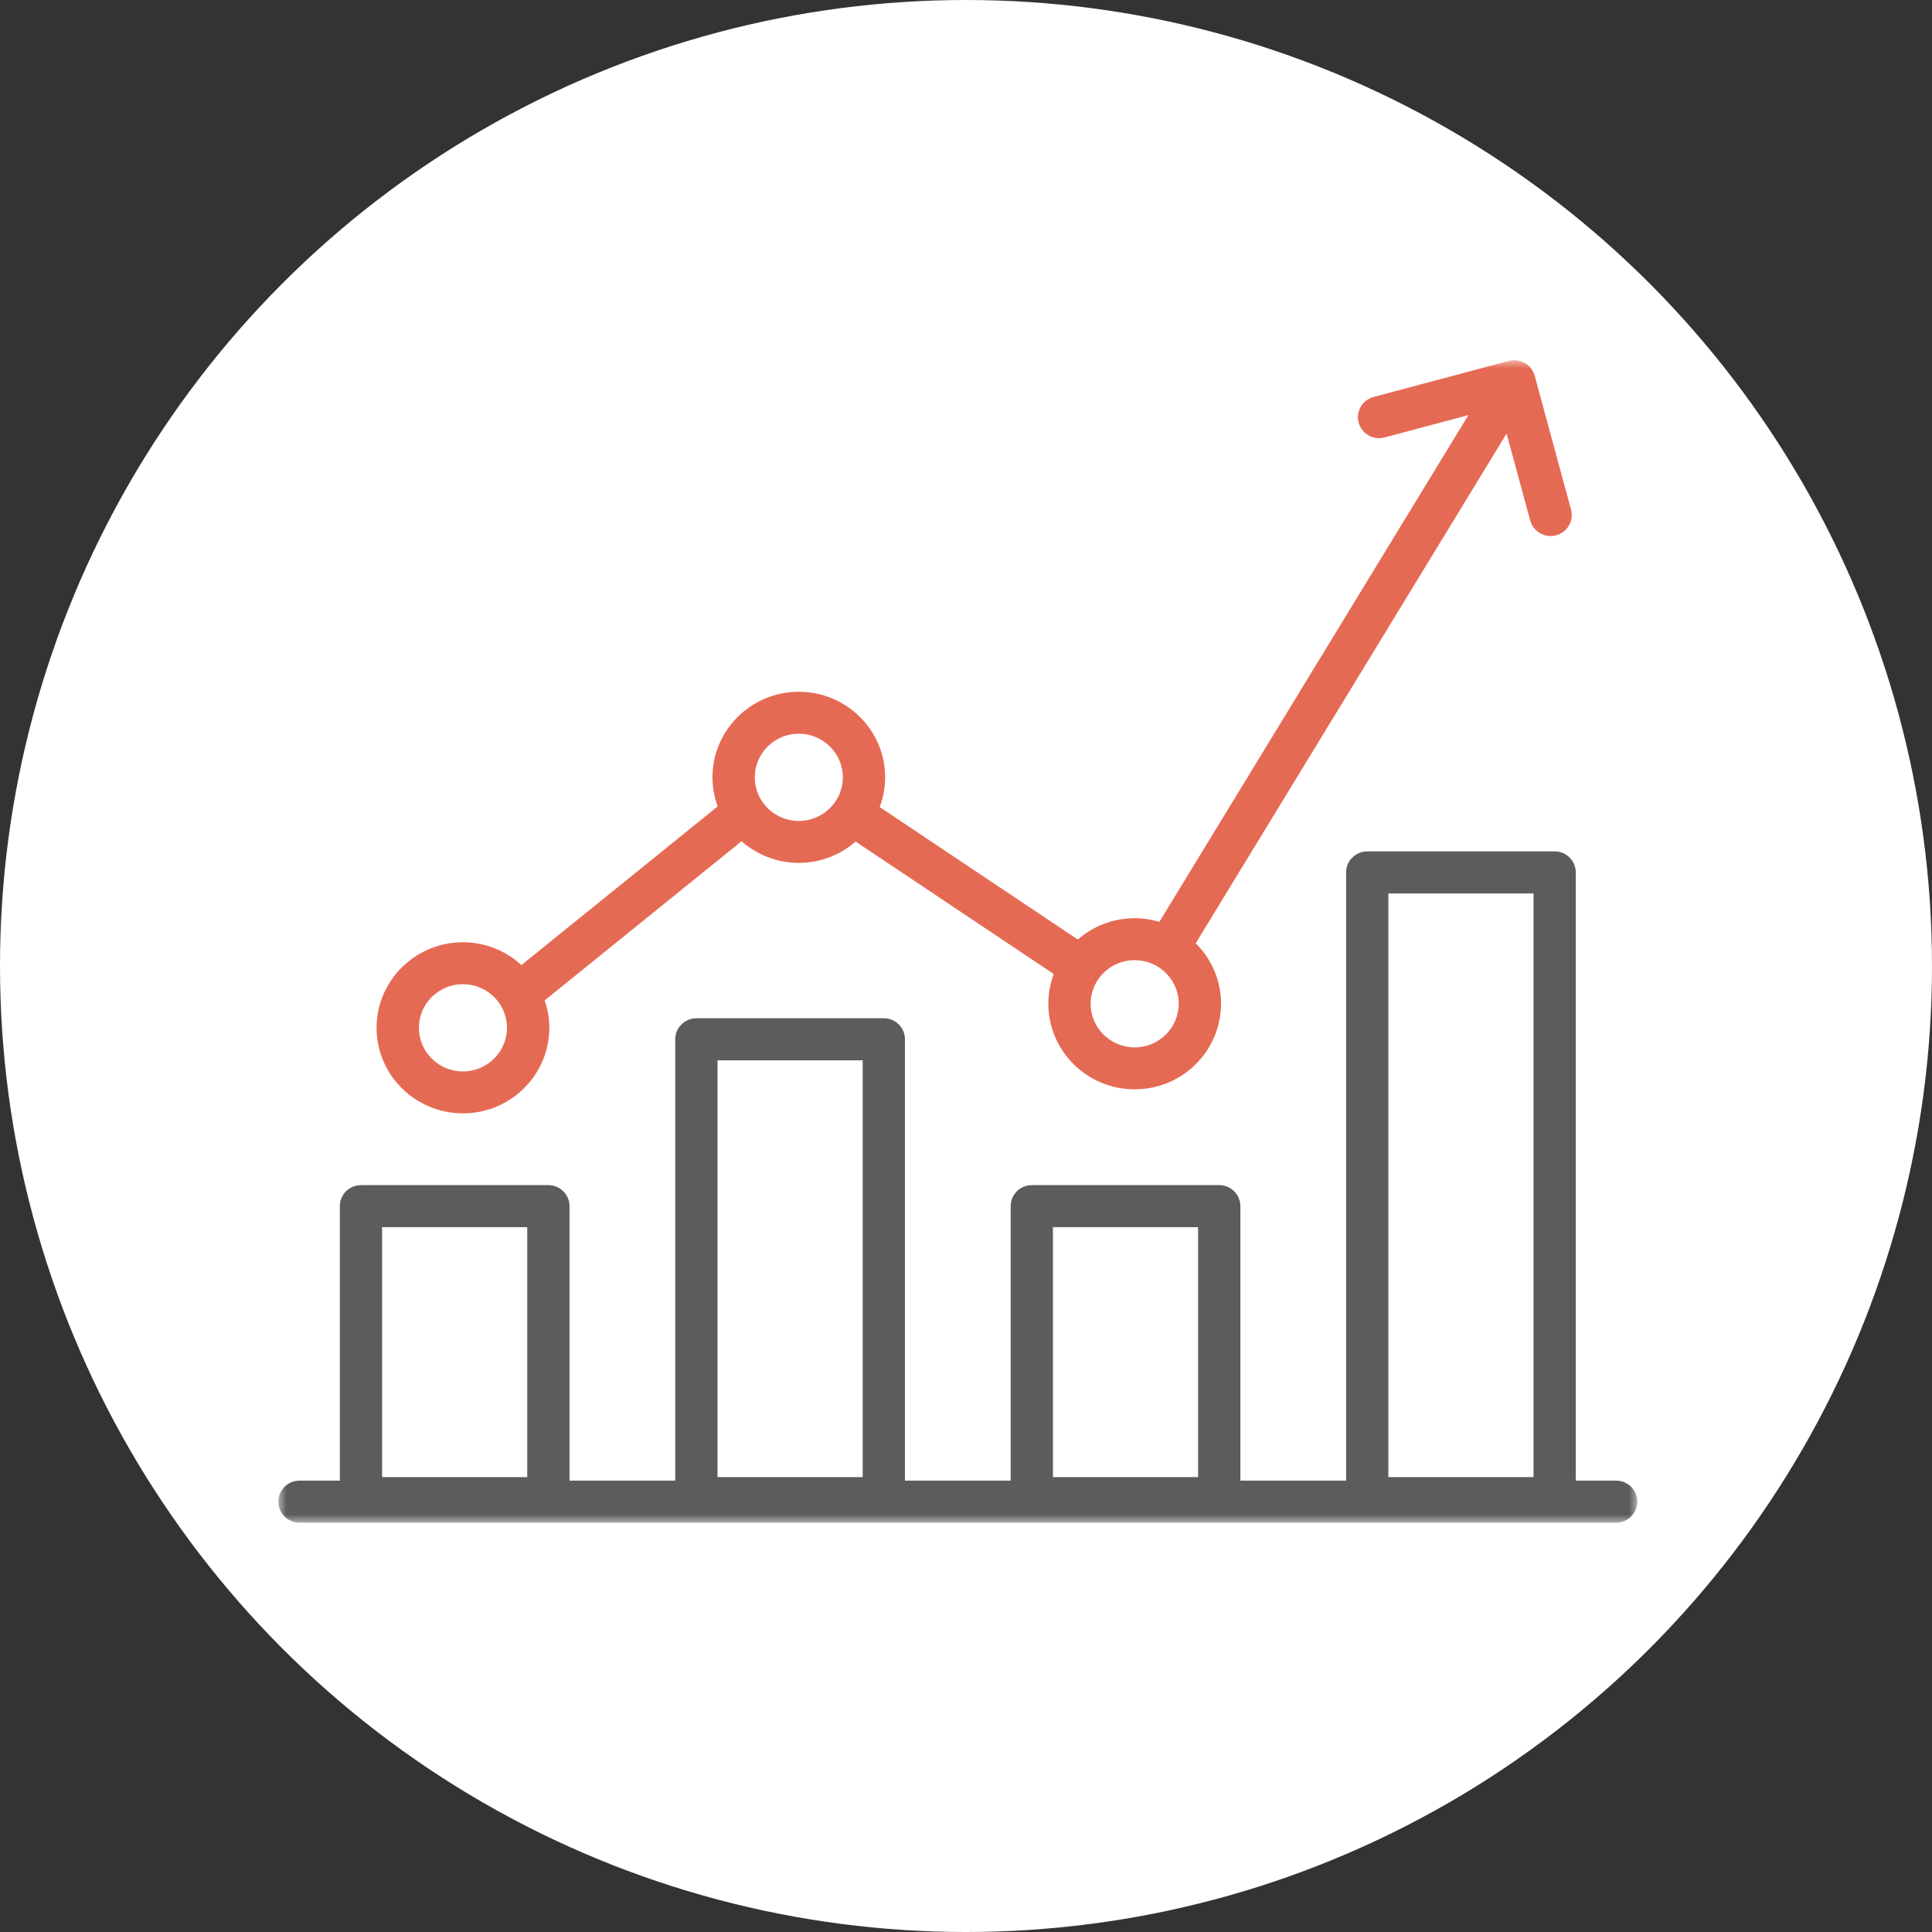
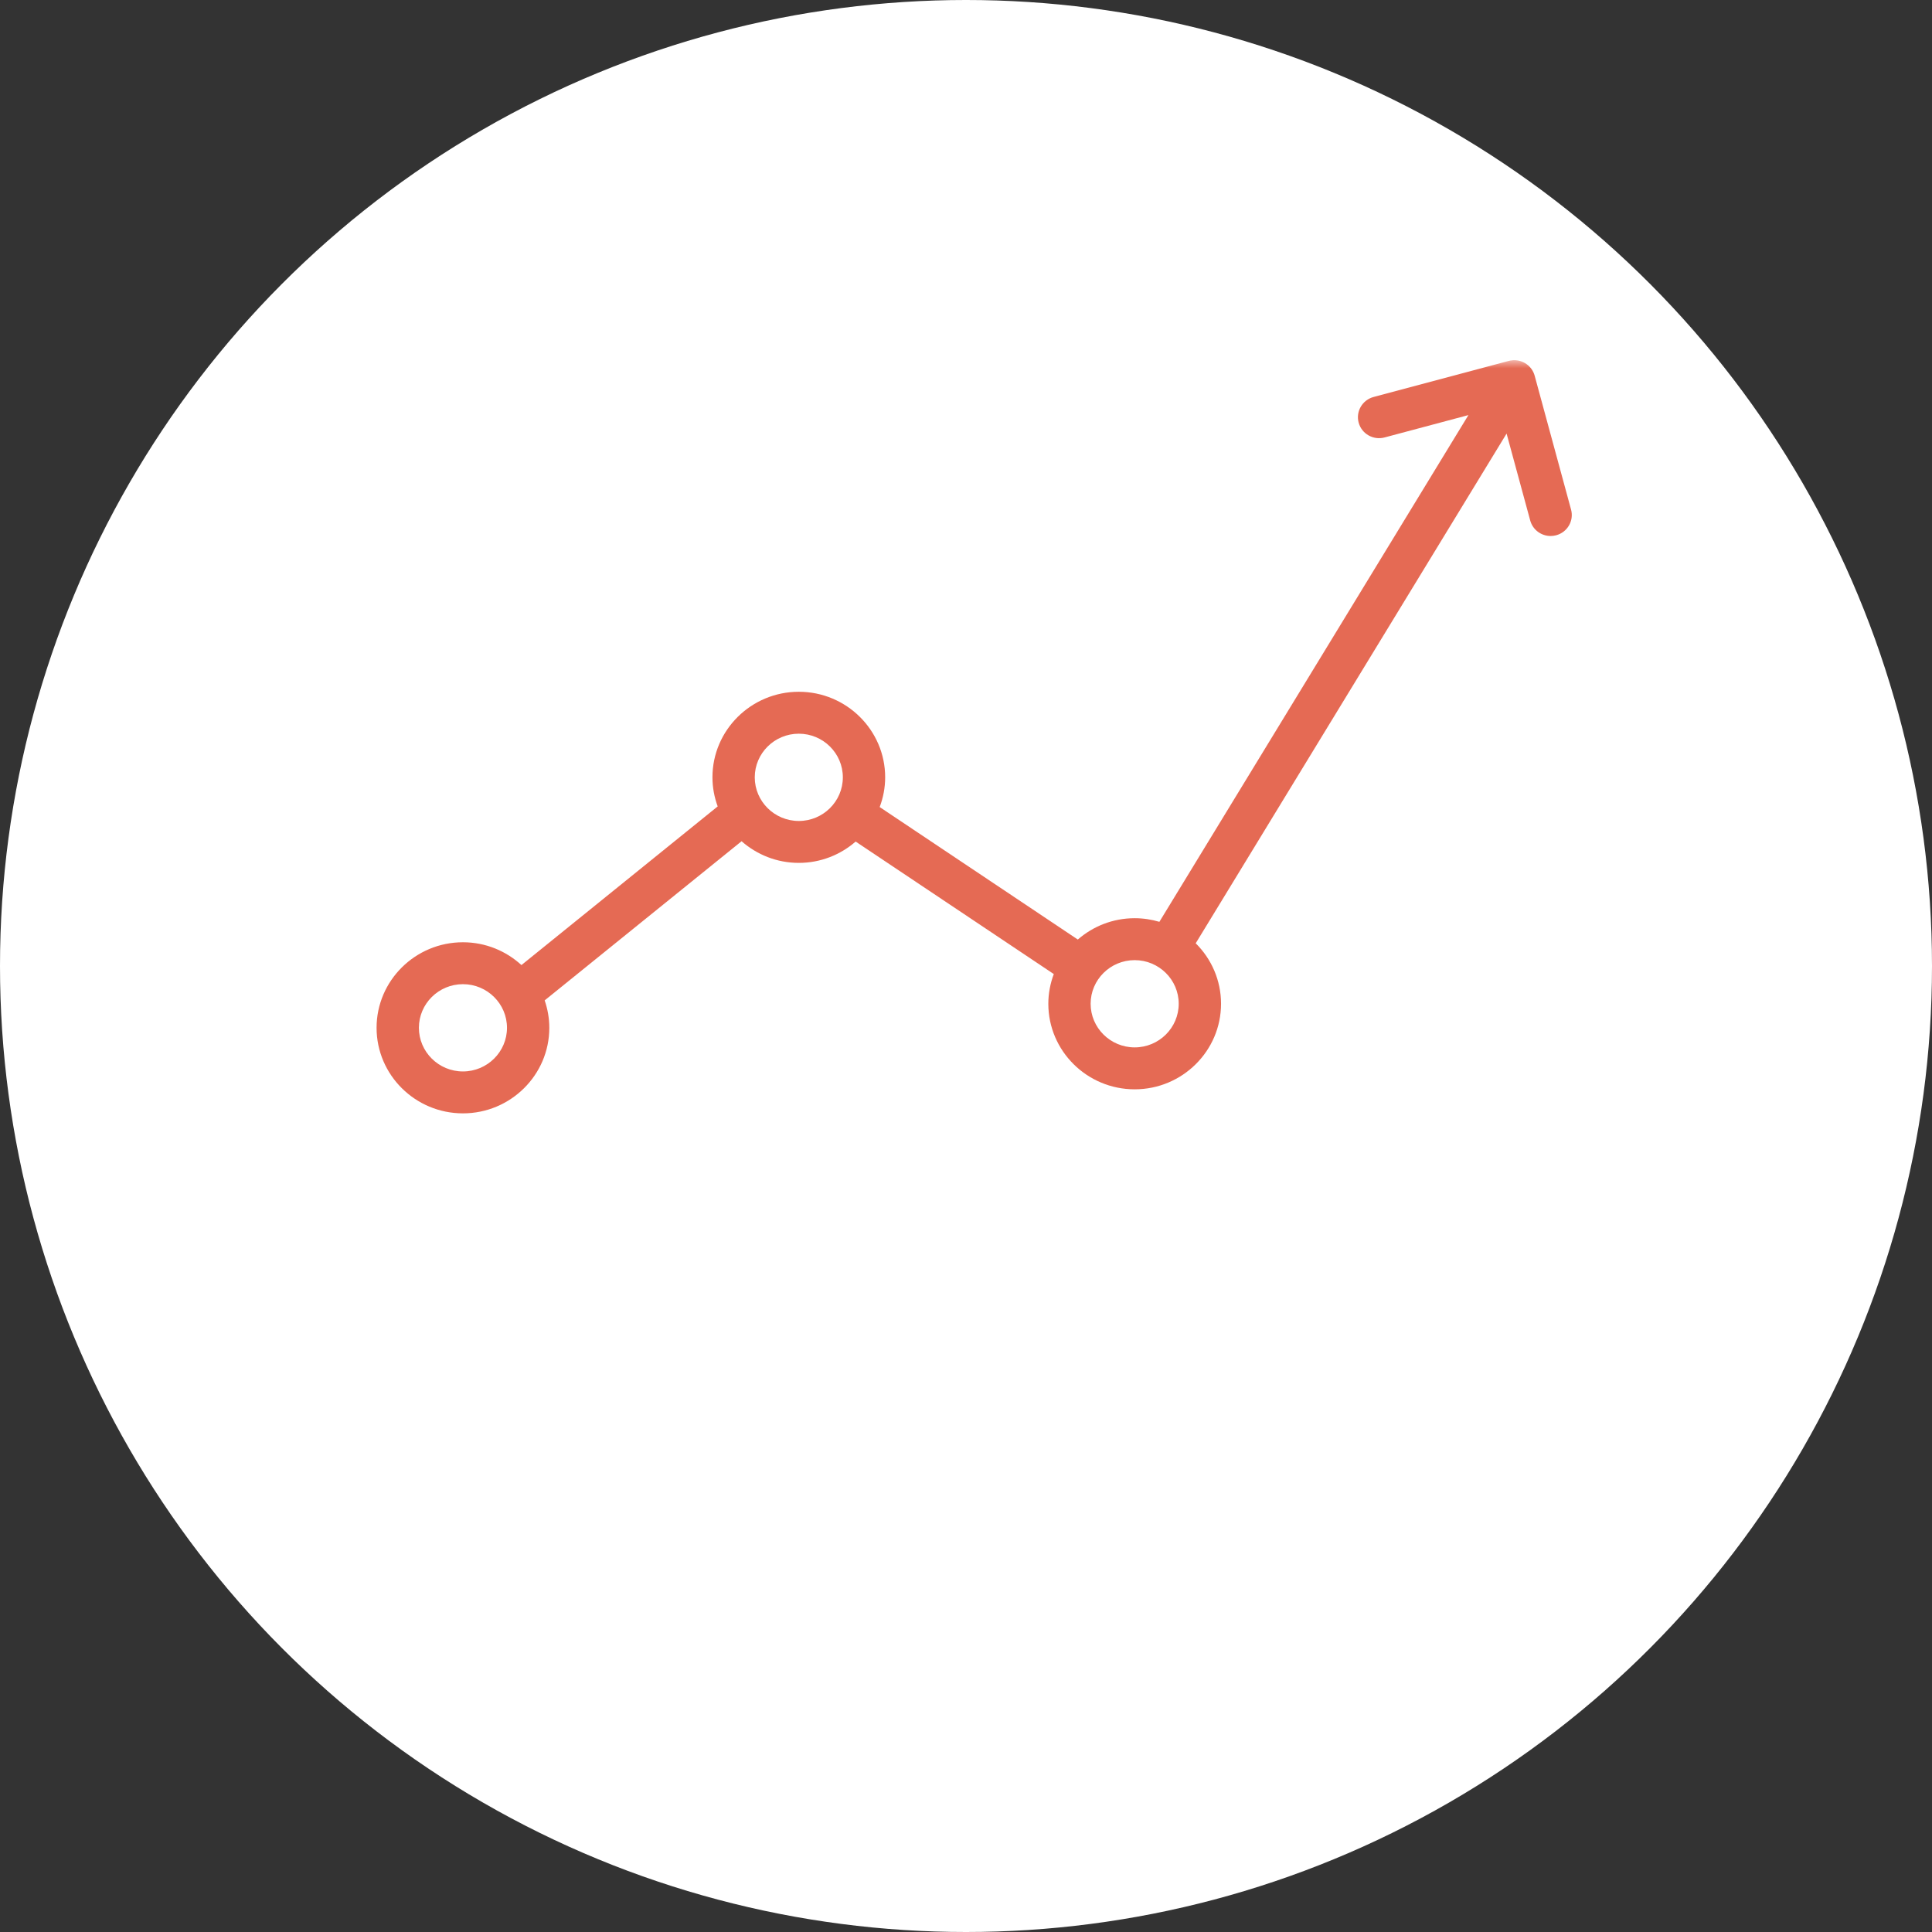
<svg xmlns="http://www.w3.org/2000/svg" width="118" height="118" viewBox="0 0 118 118" fill="none">
  <rect x="0" y="0" width="118" height="118" fill="#333333" stroke="none" />
  <circle cx="59" cy="59" r="59" fill="white" />
  <mask id="mask0_0_6100" style="mask-type:alpha" maskUnits="userSpaceOnUse" x="17" y="22" width="83" height="71">
    <path fill-rule="evenodd" clip-rule="evenodd" d="M17 22H100V93H17V22Z" fill="white" />
  </mask>
  <g mask="url(#mask0_0_6100)">
-     <path fill-rule="evenodd" clip-rule="evenodd" d="M84.797 90.219H93.663V54.568H84.797V90.219ZM64.31 90.219H73.176V74.952H64.31V90.219ZM43.823 90.219H52.69V64.76H43.823V90.219ZM23.337 90.219H32.203V74.952H23.337V90.219ZM98.71 90.432H96.244V53.284C96.244 52.575 95.667 52 94.954 52H83.506C82.794 52 82.216 52.575 82.216 53.284V90.432H75.758V73.668C75.758 72.959 75.18 72.384 74.467 72.384H63.02C62.307 72.384 61.729 72.959 61.729 73.668V90.432H55.271V63.476C55.271 62.767 54.693 62.192 53.98 62.192H42.533C41.82 62.192 41.242 62.767 41.242 63.476V90.432H34.784V73.668C34.784 72.959 34.206 72.384 33.494 72.384H22.047C21.333 72.384 20.756 72.959 20.756 73.668V90.432H18.291C17.578 90.432 17 91.007 17 91.716C17 92.425 17.578 93 18.291 93H98.71C99.422 93 100 92.425 100 91.716C100 91.007 99.422 90.432 98.71 90.432Z" fill="#5C5C5C" />
    <path fill-rule="evenodd" clip-rule="evenodd" d="M28.275 60.11C29.758 60.11 30.965 61.305 30.965 62.775C30.965 64.244 29.758 65.44 28.275 65.44C26.791 65.44 25.585 64.244 25.585 62.775C25.585 61.305 26.791 60.11 28.275 60.11ZM48.788 44.812C50.272 44.812 51.478 46.007 51.478 47.477C51.478 48.946 50.272 50.142 48.788 50.142C47.305 50.142 46.098 48.946 46.098 47.477C46.098 46.007 47.305 44.812 48.788 44.812ZM69.302 58.642C70.785 58.642 71.992 59.837 71.992 61.306C71.992 62.776 70.785 63.971 69.302 63.971C67.819 63.971 66.612 62.776 66.612 61.306C66.612 59.837 67.819 58.642 69.302 58.642ZM28.275 68C31.183 68 33.55 65.656 33.55 62.775C33.55 62.189 33.447 61.627 33.267 61.1L45.293 51.379C46.225 52.199 47.447 52.702 48.788 52.702C50.118 52.702 51.331 52.208 52.26 51.4L64.362 59.492C64.15 60.058 64.028 60.668 64.028 61.306C64.028 64.187 66.394 66.532 69.302 66.532C72.211 66.532 74.577 64.187 74.577 61.306C74.577 59.866 73.985 58.559 73.03 57.613L92.017 26.482L93.46 31.789C93.615 32.361 94.137 32.737 94.707 32.737C94.818 32.737 94.931 32.722 95.043 32.693C95.732 32.509 96.141 31.806 95.955 31.123L93.732 22.947C93.57 22.351 93.011 21.968 92.411 22.002C92.296 22.007 92.184 22.03 92.075 22.063L83.894 24.246C83.205 24.43 82.797 25.133 82.982 25.815C83.168 26.498 83.876 26.902 84.566 26.718L89.686 25.352L70.811 56.302C70.333 56.16 69.827 56.081 69.302 56.081C67.972 56.081 66.758 56.575 65.829 57.384L53.728 49.292C53.941 48.726 54.063 48.116 54.063 47.477C54.063 44.595 51.697 42.251 48.788 42.251C45.88 42.251 43.514 44.595 43.514 47.477C43.514 48.101 43.63 48.697 43.834 49.253L31.848 58.943C30.907 58.081 29.654 57.55 28.275 57.55C25.366 57.55 23 59.894 23 62.775C23 65.656 25.366 68 28.275 68Z" fill="#E56A54" />
  </g>
</svg>